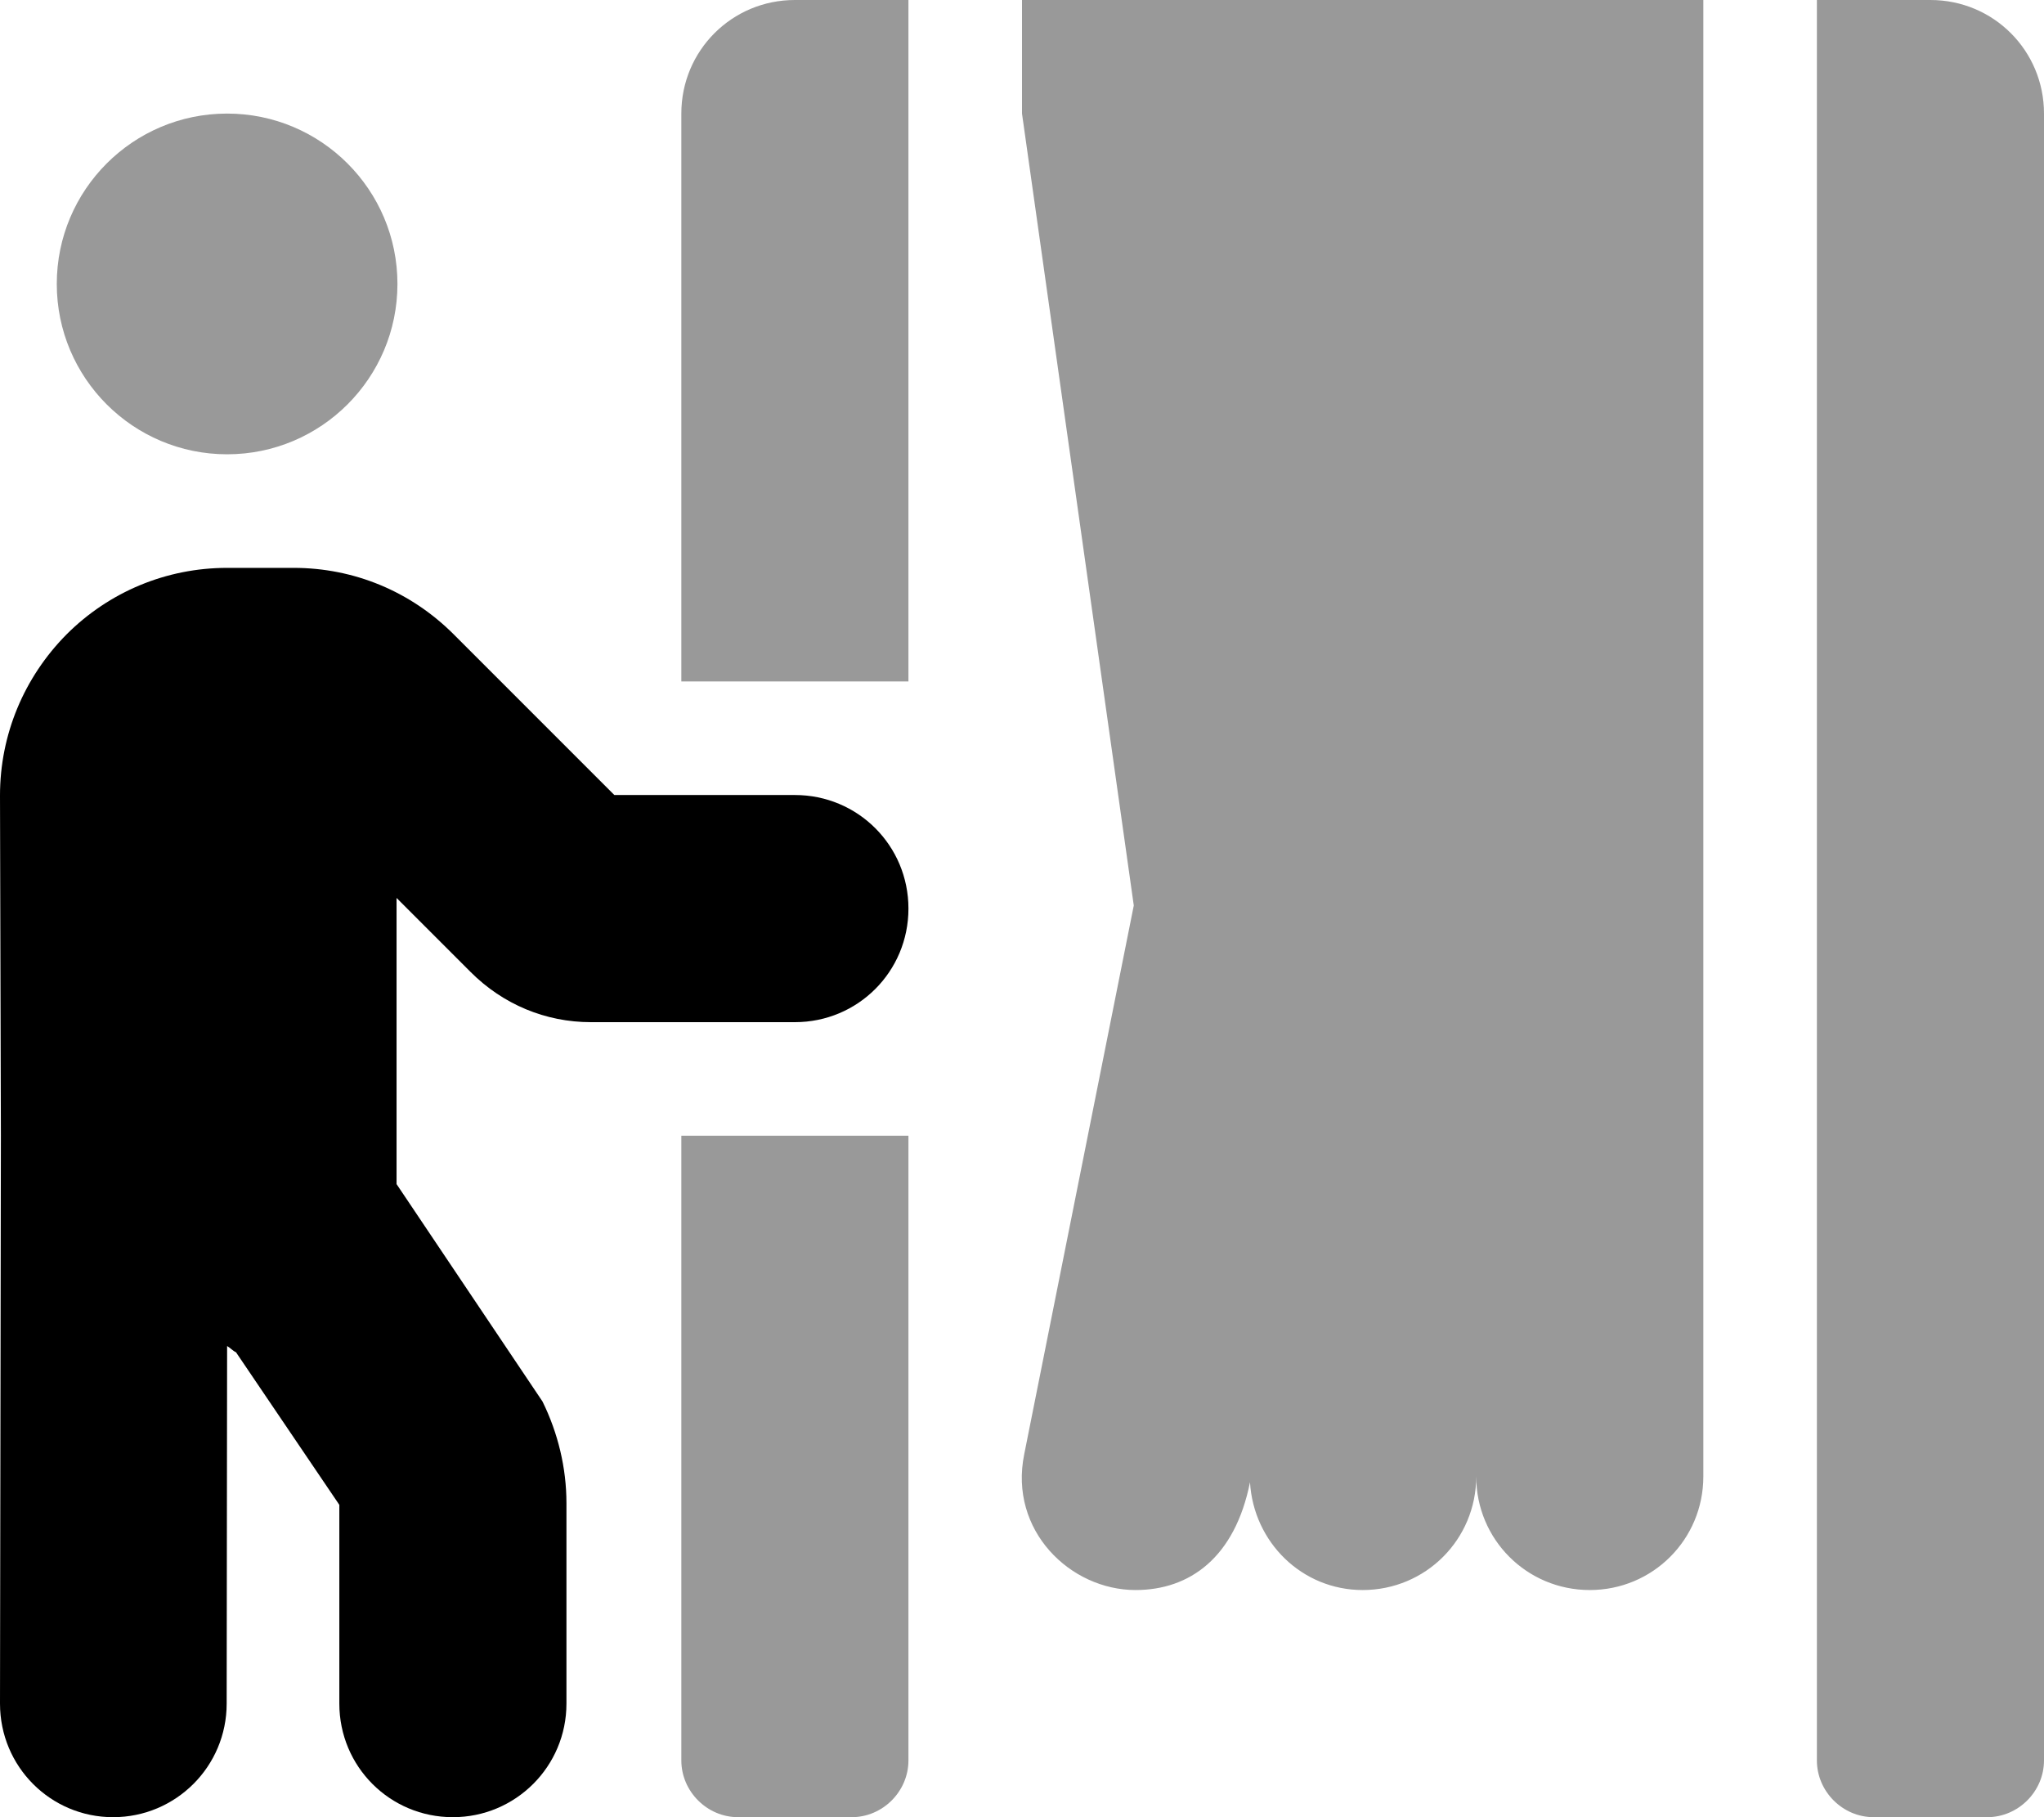
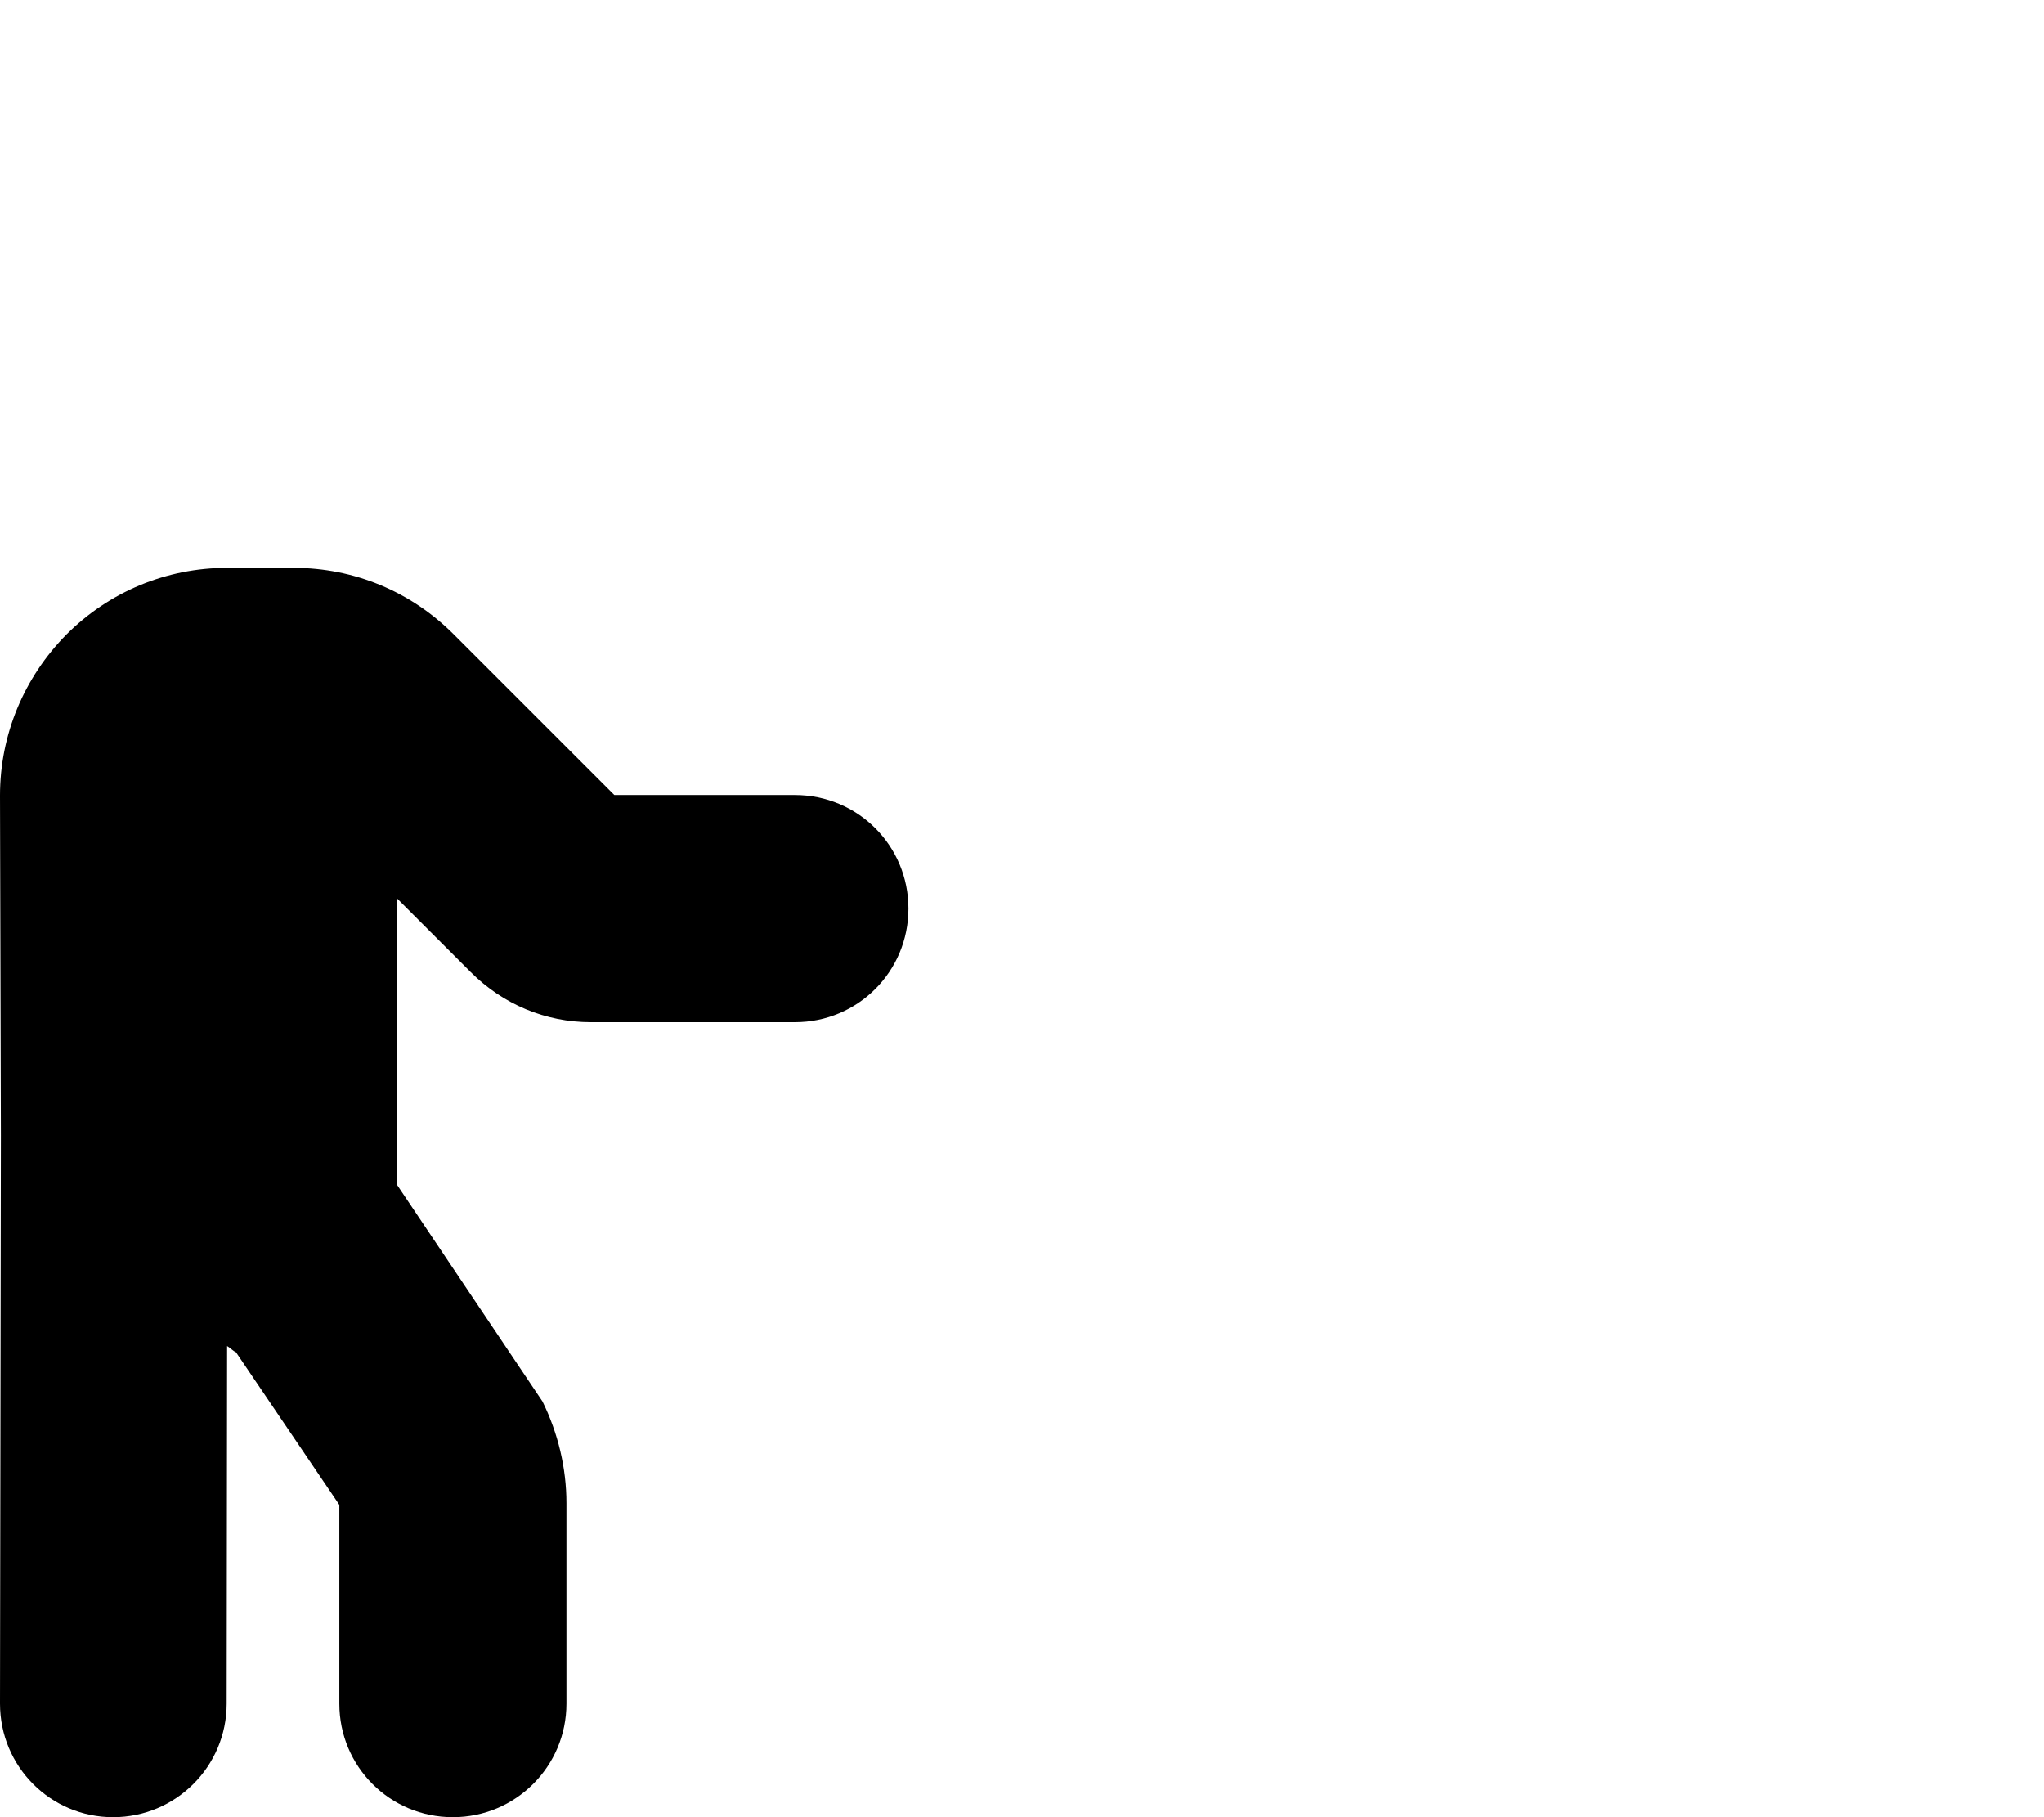
<svg xmlns="http://www.w3.org/2000/svg" viewBox="0 0 576 512">
  <defs>
    <style>.fa-secondary{opacity:.4}</style>
  </defs>
-   <path d="M192 496C192 504.75 199.25 512 208 512H240C248.75 512 256 504.75 256 496V320H192V496ZM544 0H512V496C512 504.75 519.25 512 528 512H560C568.75 512 576 504.75 576 496V32C576 14.25 561.75 0 544 0ZM192 32V192H256V0H224C206.25 0 192 14.25 192 32ZM288 32L319.5 255.125L288.625 409.75C284.25 431.25 301.625 448 320 448C335.25 448 348 438.875 352.25 417.625C353.25 434.5 366.875 448 384 448C401.75 448 416 433.75 416 416C416 433.75 430.25 448 448 448S480 433.75 480 416V0H288V32ZM64 128C90.5 128 112 106.5 112 80S90.5 32 64 32S16 53.5 16 80S37.5 128 64 128Z" class="fa-secondary" />
  <path d="M224 224H173.125L127.875 178.75C115.75 166.625 99.75 160 82.75 160H64C46.875 160 30.75 166.75 18.75 178.75C6.75 190.875 0 207 0 224.125L0.25 320L0 480C0 497.75 14.25 512 31.875 512S63.875 497.75 63.875 480L64 379.25C64.875 379.75 65.625 380.625 66.5 381L95.625 424V480C95.625 497.75 109.875 512 127.625 512C145.25 512 159.625 497.75 159.625 480V423.5C159.625 413.625 157.25 403.75 152.875 394.875L111.75 333.625V253L132.625 273.875C141.75 283 153.75 288 166.5 288H224C241.75 288 256 273.75 256 256S241.75 224 224 224Z" class="fa-primary" />
</svg>